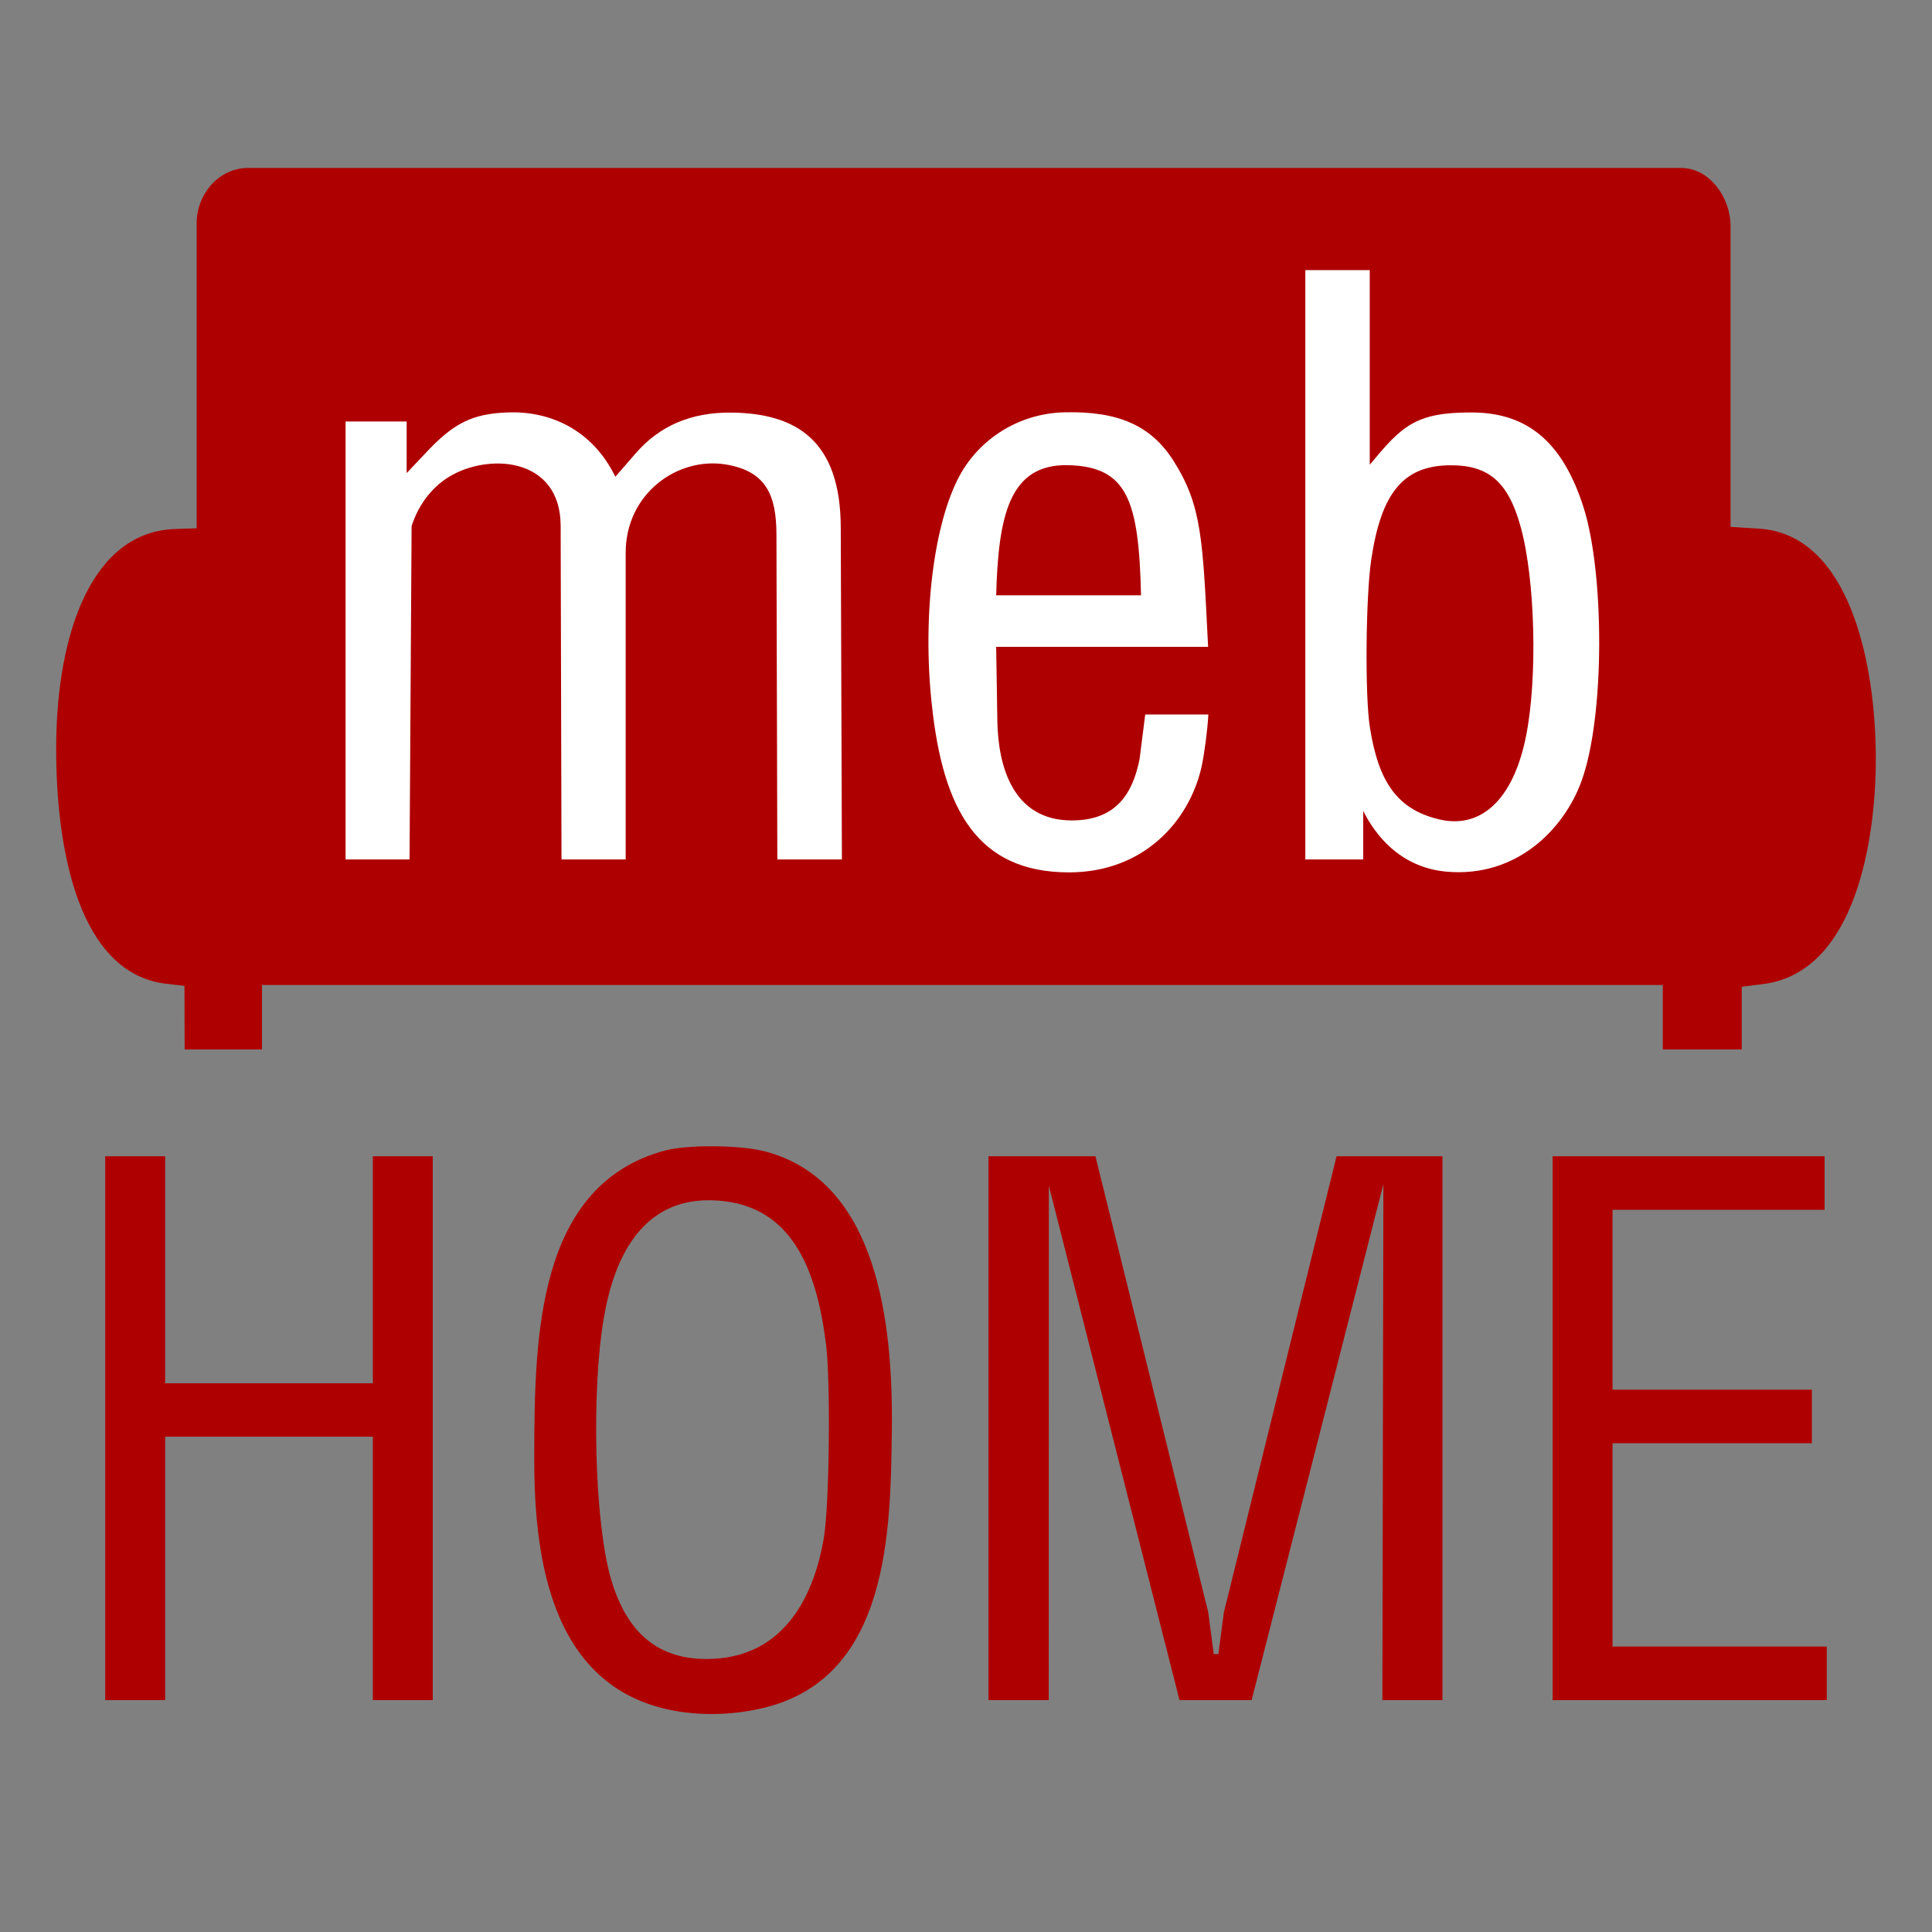
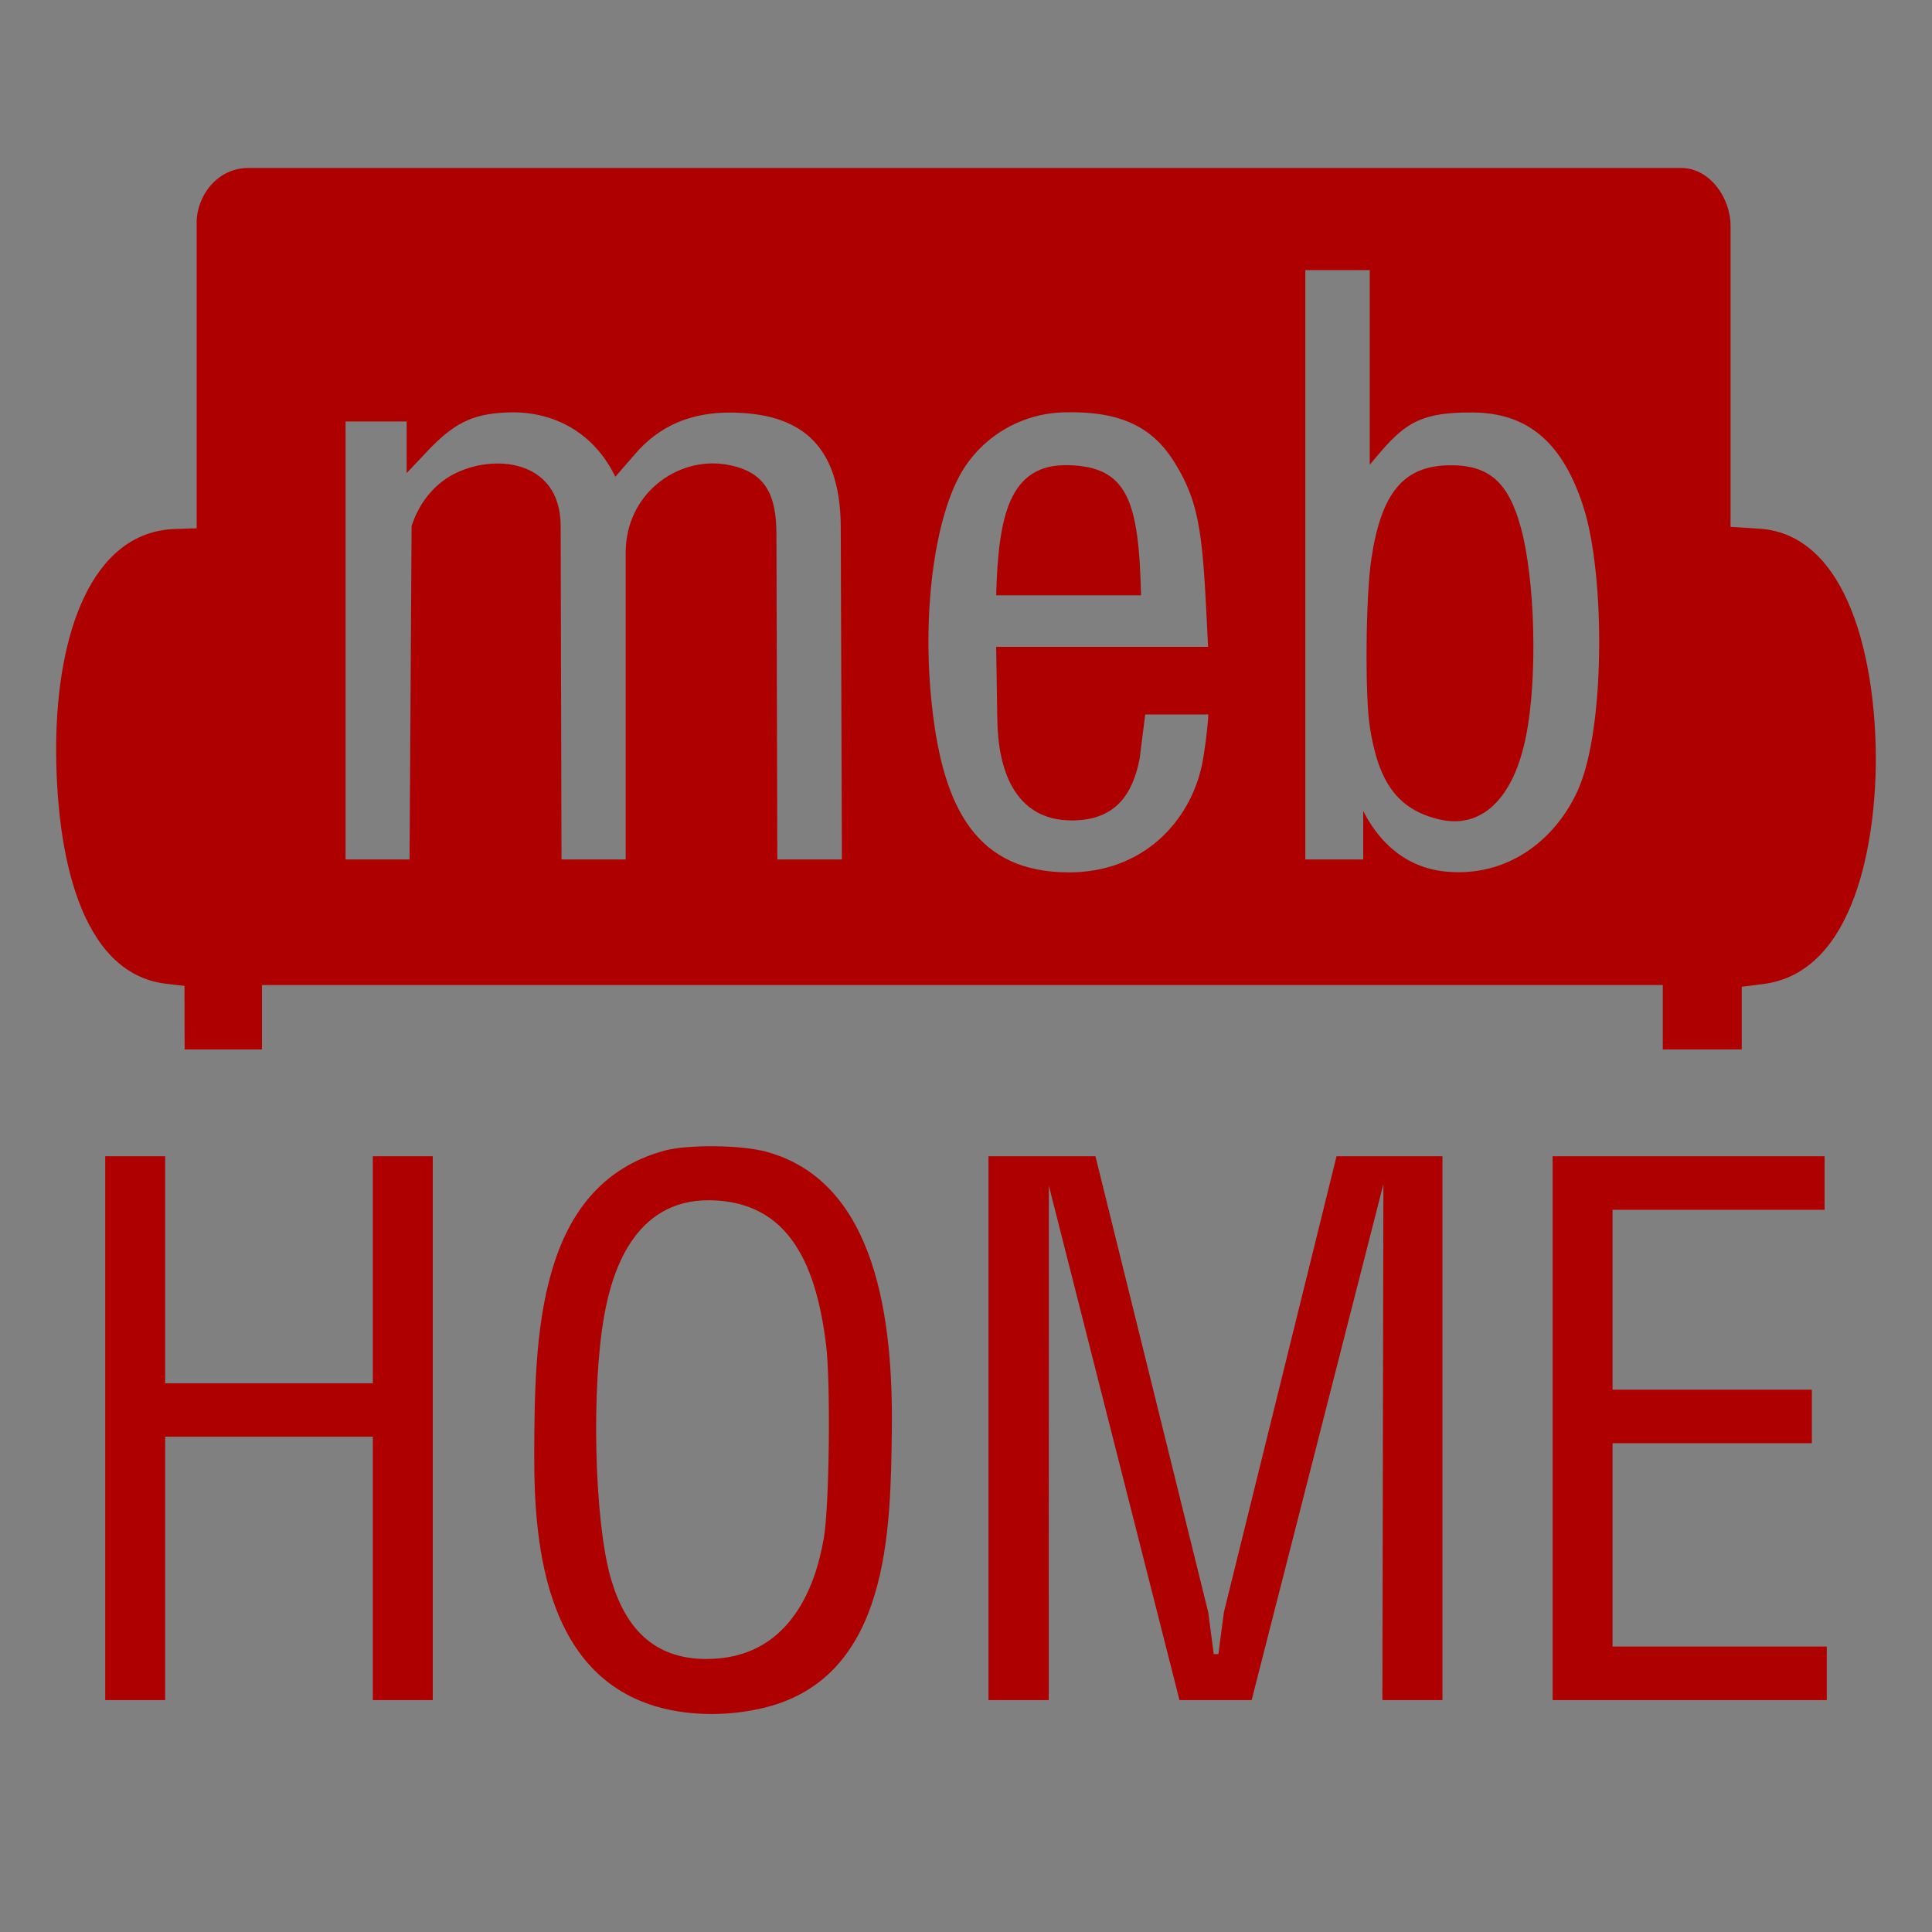
<svg xmlns="http://www.w3.org/2000/svg" width="52px" height="52px" viewBox="0 0 52 52" version="1.1">
  <rect x="0" y="0" width="52" height="52" fill="#808080" stroke="none" />
  <g id="surface1">
-     <path style="fill-rule:nonzero;fill:rgb(100%,100%,100%);fill-opacity:1;stroke-width:0.4;stroke-linecap:round;stroke-linejoin:miter;stroke:rgb(68.627%,0%,0%);stroke-opacity:1;stroke-miterlimit:4;" d="M 19.521 -105.771 L 449.914 -105.771 L 449.914 112.152 L 19.521 112.152 Z M 19.521 -105.771 " transform="matrix(0.087,0,0,0.087,5.613,15.05)" />
    <path style=" stroke:none;fill-rule:evenodd;fill:rgb(68.627%,0%,0%);fill-opacity:1;" d="M 4.965 26.535 L 4.465 26.477 C 2.141 26.199 1.5 22.93 1.512 20.078 C 1.527 17.039 2.473 14.316 4.707 14.238 L 5.293 14.219 L 5.293 5.992 C 5.293 5.27 5.848 4.52 6.688 4.52 L 45.242 4.52 C 46.023 4.52 46.578 5.328 46.578 6.082 L 46.578 14.18 L 47.359 14.23 C 49.773 14.395 50.488 17.832 50.488 20.43 C 50.488 22.512 49.977 26.18 47.441 26.488 L 46.879 26.559 L 46.879 28.246 L 44.754 28.246 L 44.754 26.512 L 7.051 26.512 L 7.051 28.246 L 4.969 28.246 Z M 32.348 20.602 C 32.414 20.285 32.5 19.664 32.523 19.23 L 30.824 19.23 L 30.672 20.43 C 30.488 21.352 30.047 22.082 28.848 22.082 C 27.254 22.082 26.867 20.613 26.844 19.418 L 26.812 17.41 L 32.516 17.41 C 32.371 14.516 32.355 13.617 31.582 12.398 C 30.965 11.43 30.062 11.062 28.641 11.098 C 27.43 11.129 26.383 11.801 25.84 12.781 C 25.137 14.059 24.816 16.562 25.082 18.984 C 25.383 21.789 26.305 23.48 28.773 23.48 C 30.785 23.48 32.027 22.094 32.348 20.602 Z M 30.711 16.023 L 26.812 16.023 C 26.871 13.898 27.156 12.484 28.75 12.52 C 30.348 12.559 30.652 13.473 30.711 16.023 Z M 42.562 21.035 C 43.203 19.293 43.184 15.402 42.617 13.641 C 42.074 11.953 41.16 11.109 39.629 11.102 C 38.082 11.09 37.723 11.48 36.867 12.508 L 36.867 7.27 L 35.133 7.27 L 35.133 23.133 L 36.691 23.133 L 36.691 21.828 C 36.883 22.199 37.5 23.332 38.934 23.461 C 40.828 23.629 42.098 22.305 42.562 21.035 Z M 36.871 19.578 C 36.734 18.73 36.758 16.031 36.91 15.043 C 37.18 13.246 37.785 12.531 39.031 12.523 C 40.074 12.516 40.598 12.977 40.93 14.184 C 41.32 15.598 41.387 18.246 41.074 19.809 C 40.73 21.547 39.84 22.324 38.723 22.051 C 37.609 21.781 37.102 21.051 36.871 19.578 Z M 11.078 14.16 C 11.273 13.551 11.672 13.051 12.184 12.777 C 13.262 12.195 15.082 12.355 15.09 14.148 L 15.113 23.133 L 16.84 23.133 L 16.84 14.879 C 16.84 13.281 18.238 12.293 19.527 12.5 C 20.617 12.676 20.895 13.324 20.898 14.379 L 20.922 23.133 L 22.66 23.133 L 22.629 14.191 C 22.621 11.859 21.438 11.129 19.703 11.105 C 18.598 11.09 17.746 11.465 17.105 12.207 L 16.562 12.832 C 15.938 11.551 14.781 11.047 13.633 11.102 C 12.699 11.141 12.199 11.398 11.461 12.188 L 10.945 12.734 L 10.945 11.344 L 9.301 11.344 L 9.301 23.133 L 11.023 23.133 Z M 18.141 46.043 C 14.68 45.41 14.375 41.613 14.379 39.188 C 14.387 35.98 14.445 31.895 17.902 30.965 C 18.516 30.805 19.926 30.812 20.613 30.996 C 23.609 31.801 24.039 35.562 24.004 38.496 C 23.969 41.195 23.941 45.133 20.582 45.961 C 19.789 46.156 18.93 46.188 18.141 46.043 Z M 22.172 41.406 C 22.324 40.527 22.359 37.219 22.234 36.191 C 21.973 34.105 21.277 32.336 19.113 32.305 C 17.039 32.277 16.457 34.293 16.258 35.438 C 15.914 37.387 15.996 40.93 16.438 42.473 C 16.816 43.789 17.57 44.652 19.016 44.652 C 21.211 44.652 21.938 42.773 22.172 41.406 Z M 2.832 31.121 L 4.445 31.121 L 4.445 37.23 L 10.035 37.23 L 10.035 31.121 L 11.648 31.121 L 11.648 45.758 L 10.035 45.758 L 10.035 38.668 L 4.445 38.668 L 4.445 45.758 L 2.832 45.758 Z M 26.605 31.121 L 29.484 31.121 L 32.52 43.395 L 32.668 44.52 L 32.793 44.52 L 32.941 43.395 L 35.973 31.121 L 38.824 31.121 L 38.824 45.758 L 37.207 45.758 L 37.234 31.871 L 33.688 45.758 L 31.746 45.758 L 28.23 31.914 L 28.227 45.758 L 26.605 45.758 Z M 41.789 31.121 L 49.109 31.121 L 49.109 32.562 L 43.402 32.562 L 43.402 37.402 L 48.766 37.402 L 48.766 38.844 L 43.402 38.844 L 43.402 44.316 L 49.168 44.316 L 49.168 45.758 L 41.789 45.758 Z M 41.789 31.121 " />
  </g>
</svg>